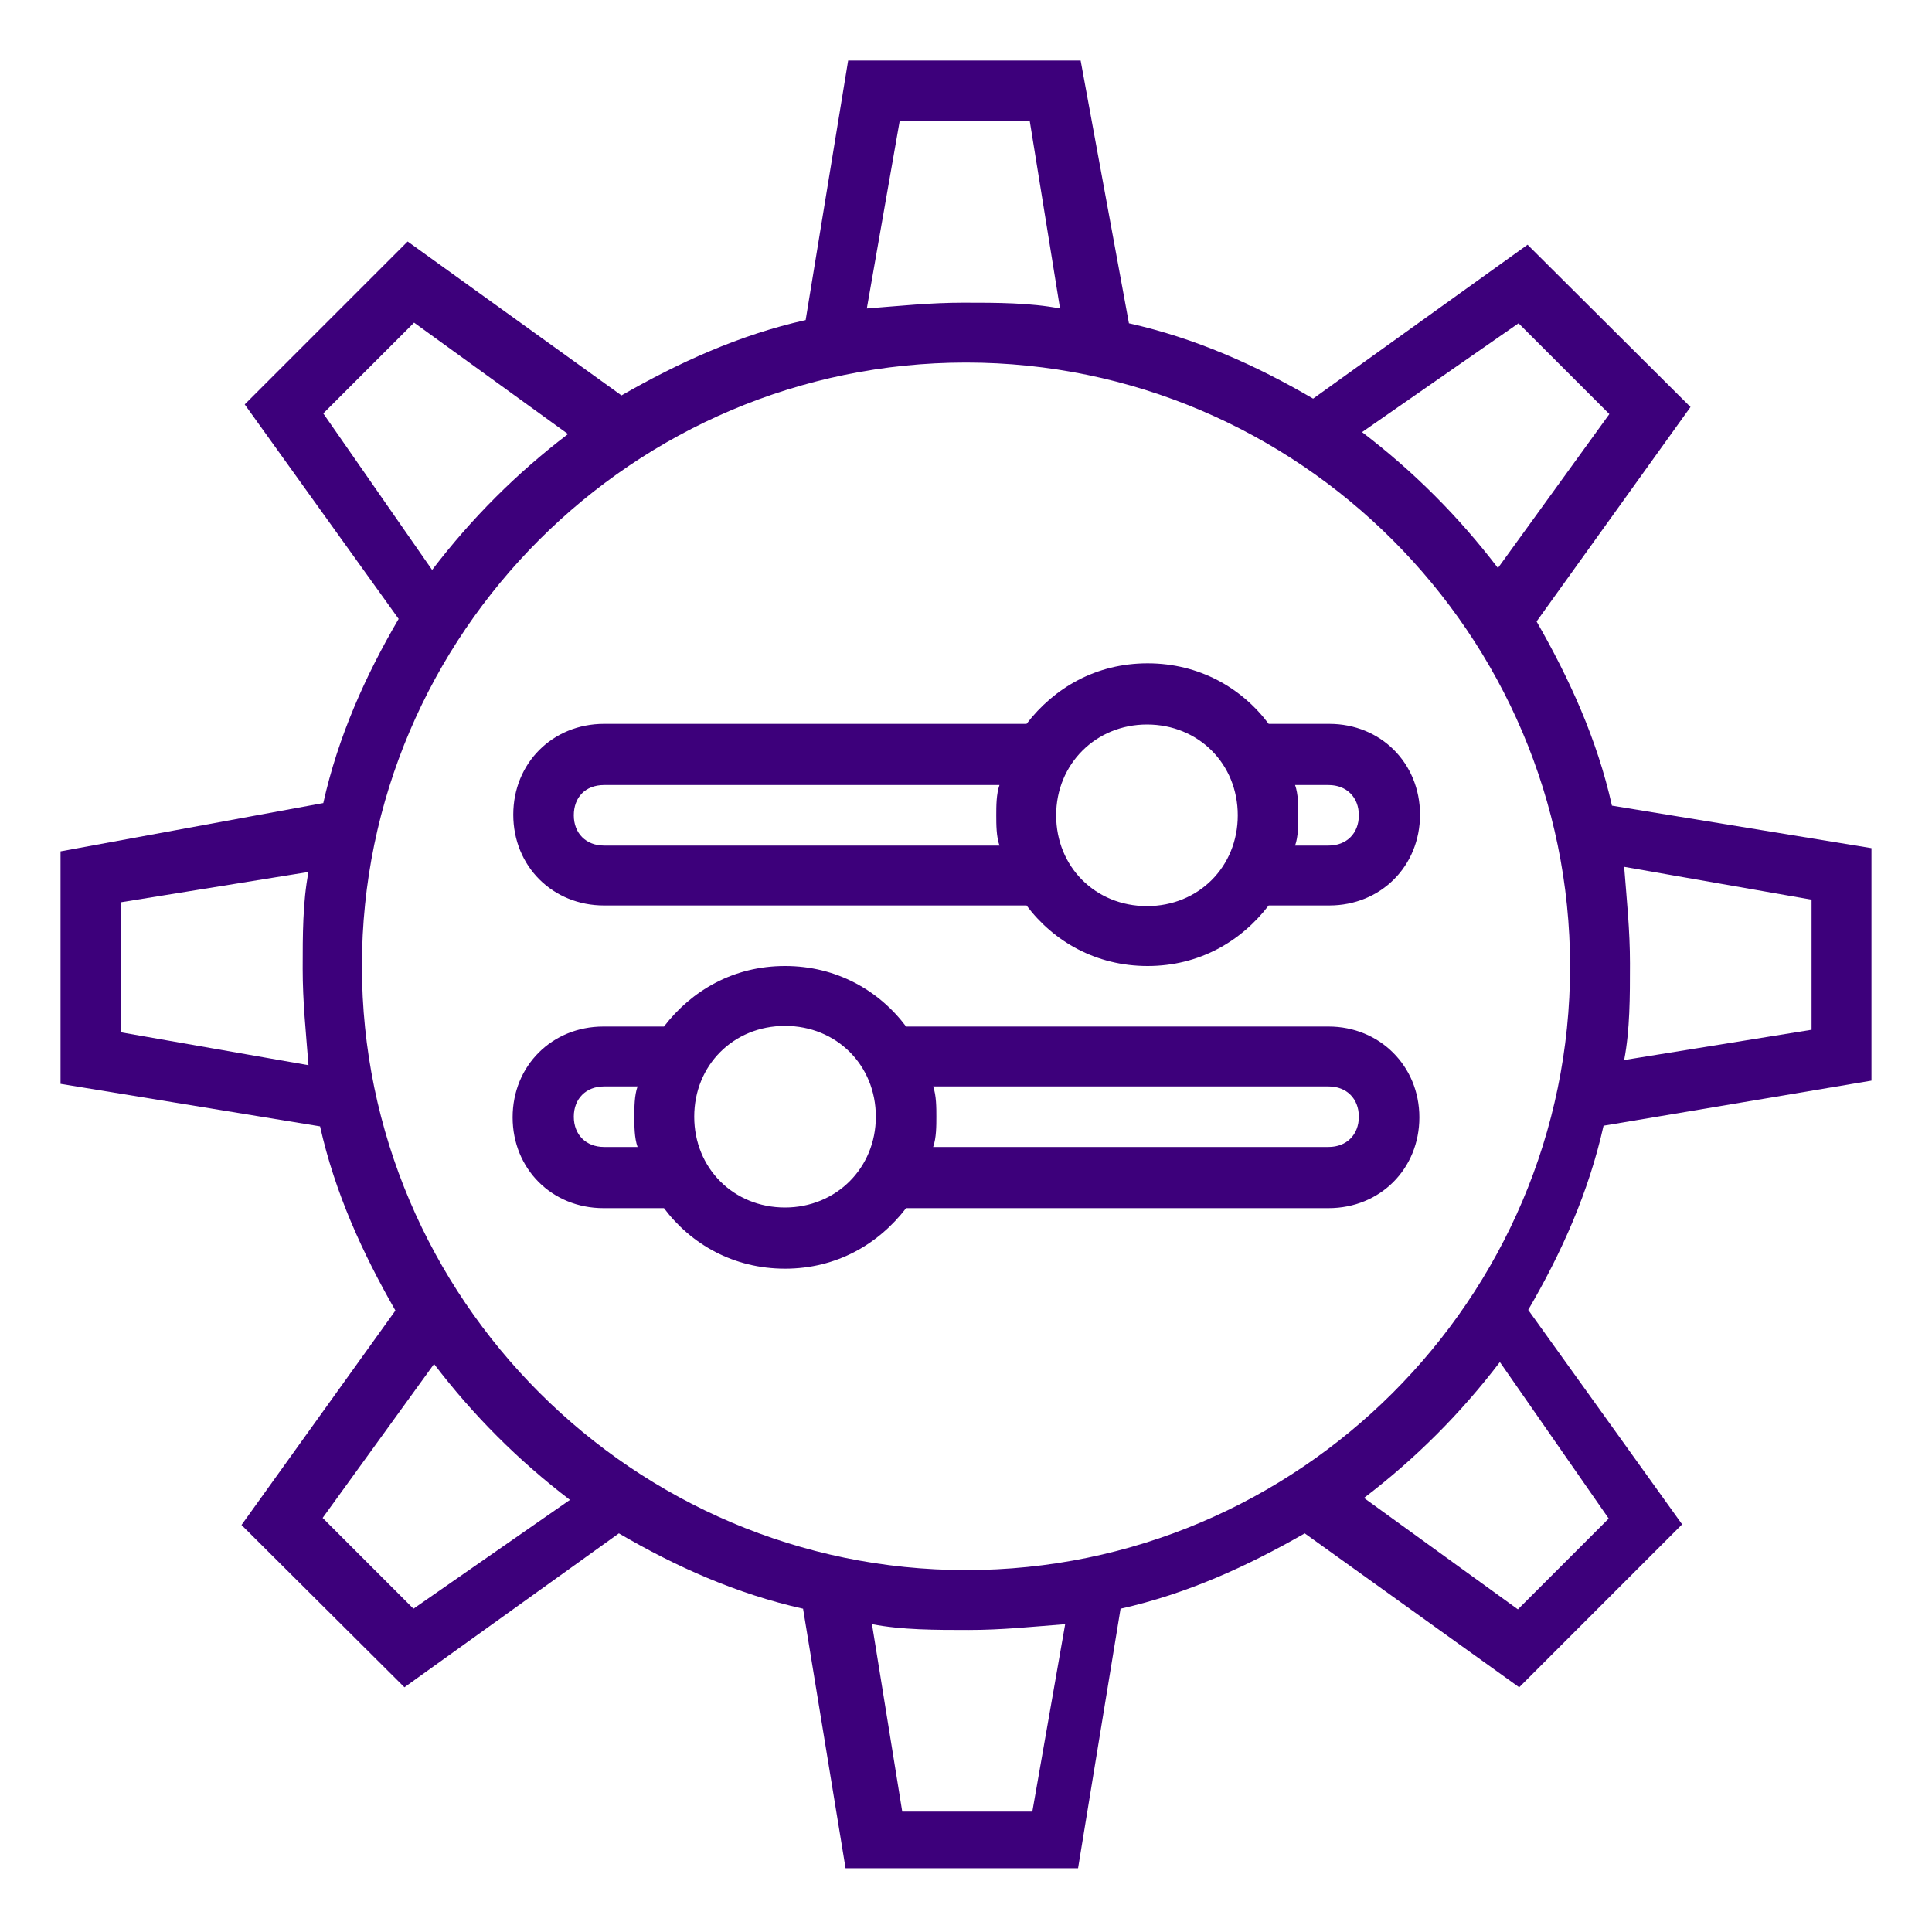
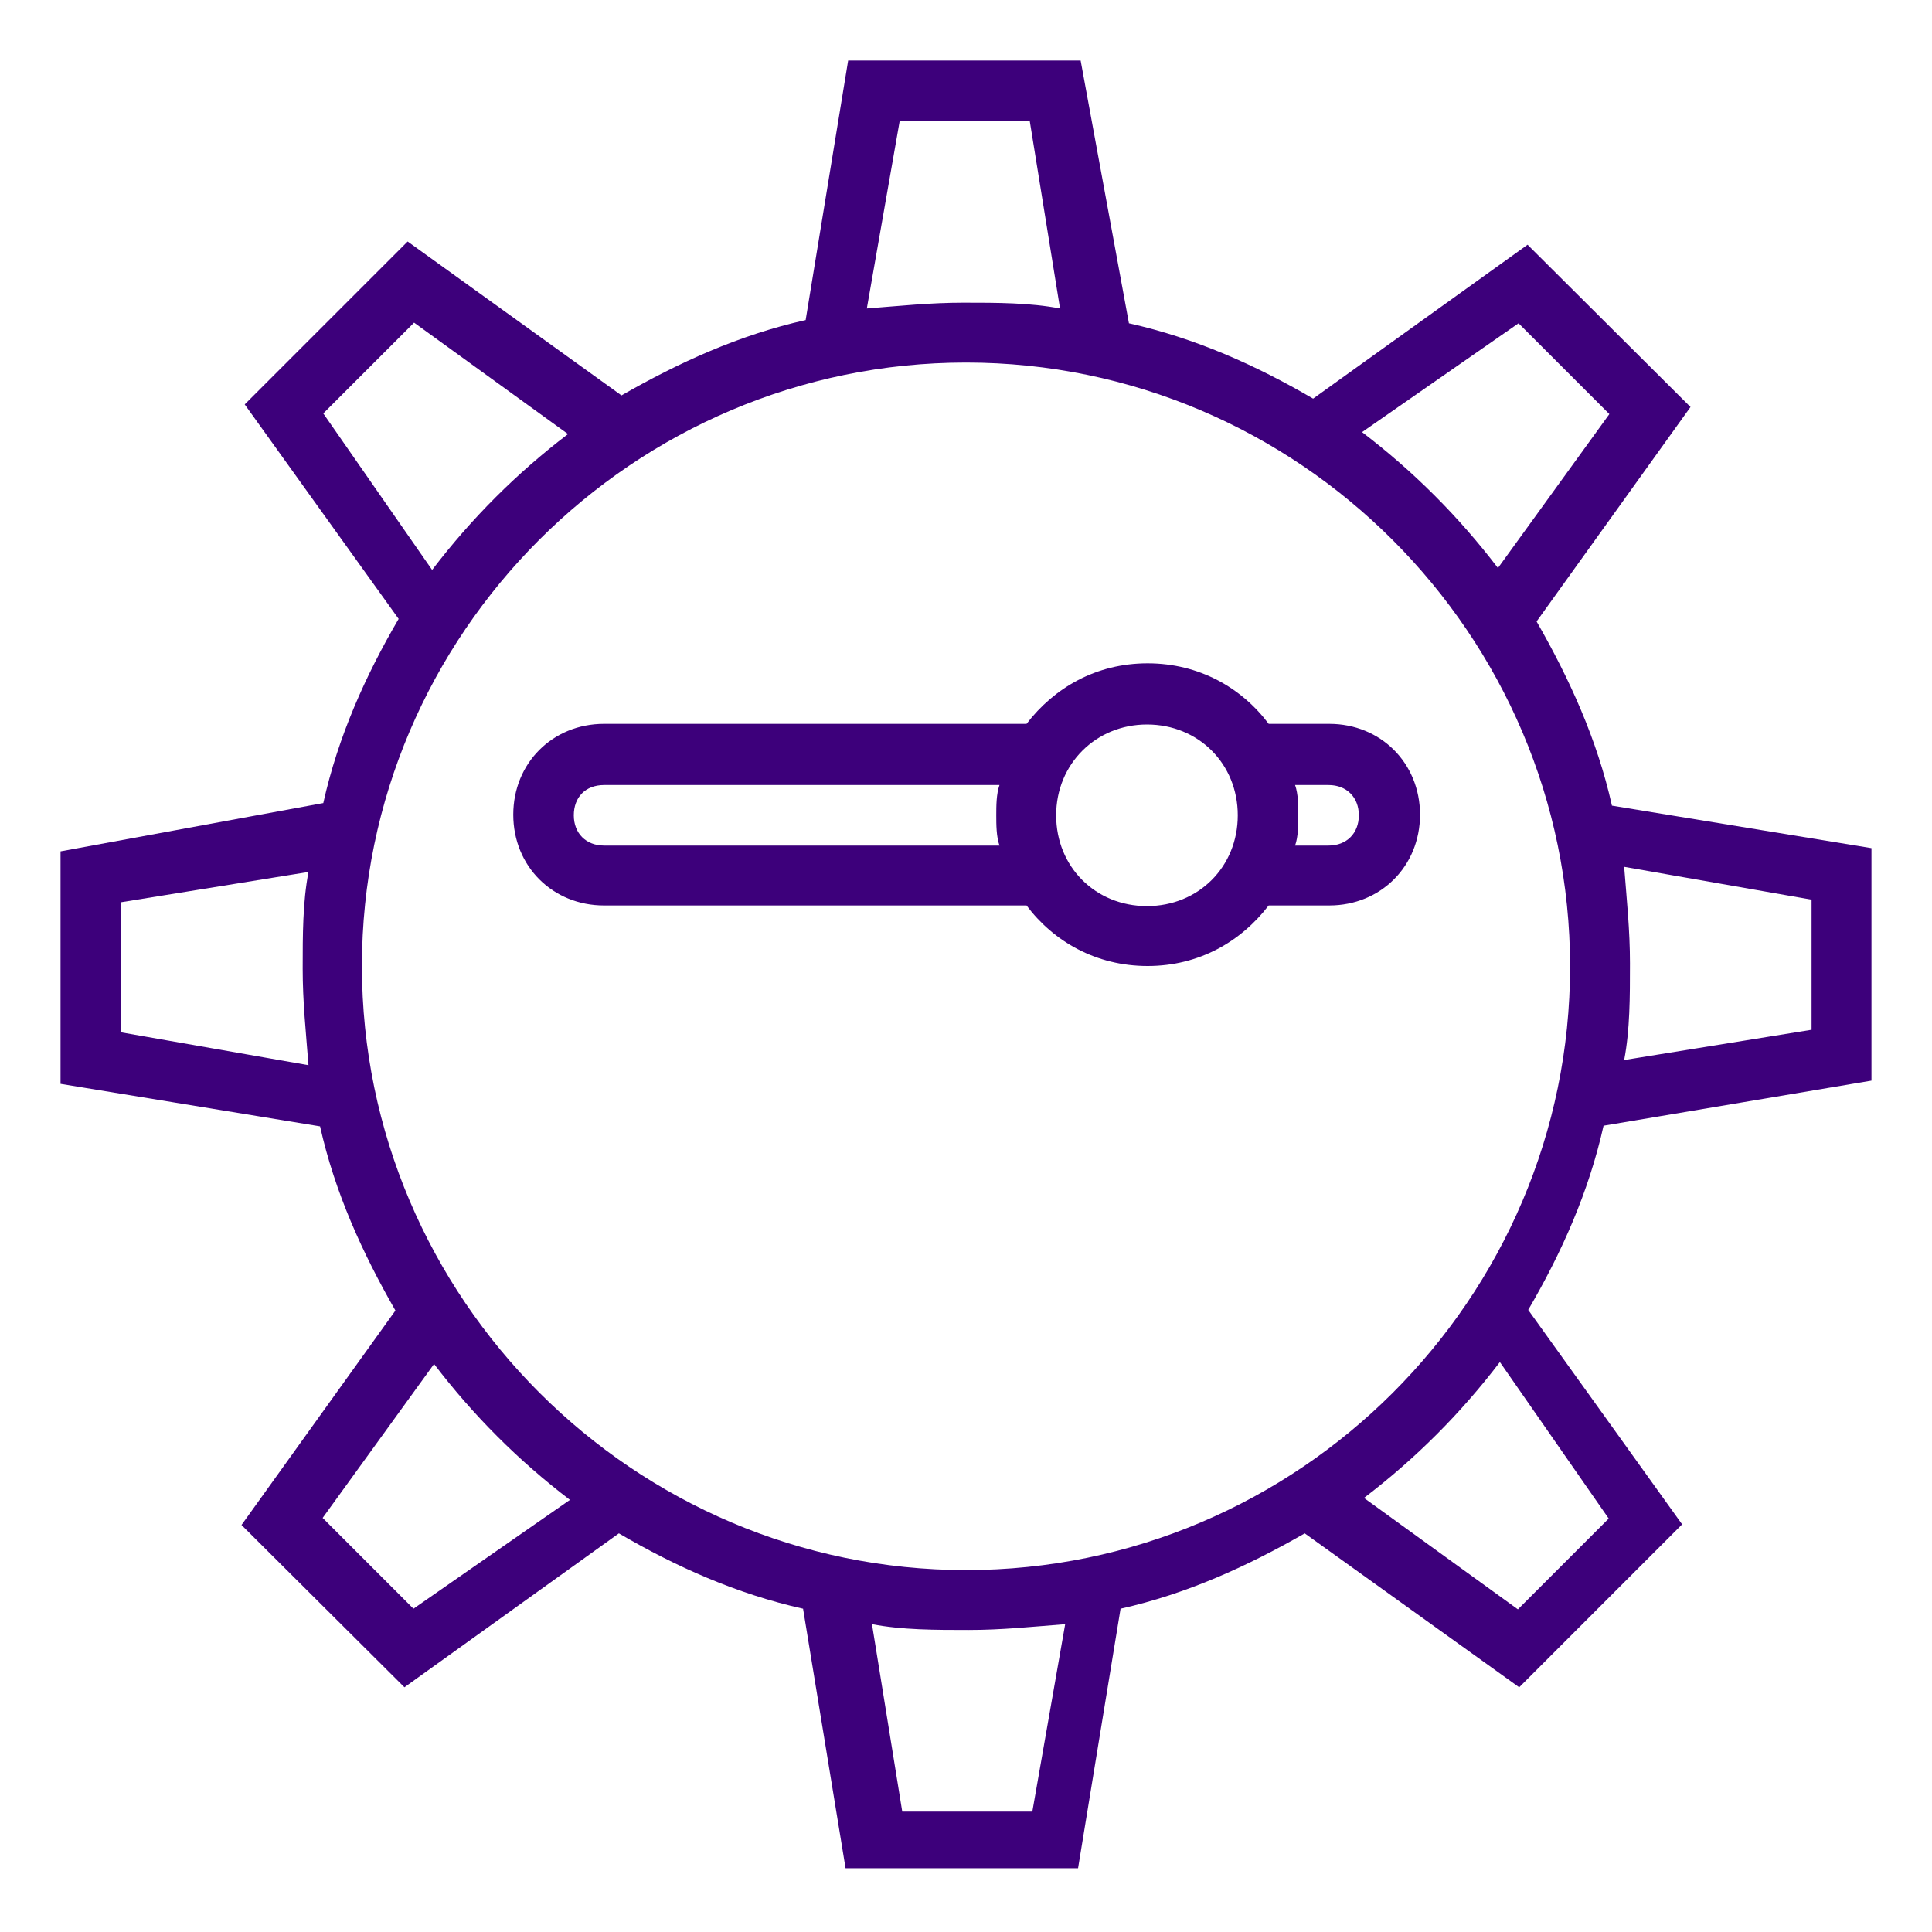
<svg xmlns="http://www.w3.org/2000/svg" version="1.1" id="Layer_1" x="0px" y="0px" viewBox="0 0 300 300" style="enable-background:new 0 0 300 300;" xml:space="preserve">
  <style type="text/css">
	.st0{display:none;}
	.st1{display:inline;}
	.st2{fill:none;stroke:#000000;stroke-width:0.1;stroke-miterlimit:10;}
	.st3{fill:#3D007B;}
</style>
  <g class="st0">
    <g class="st1">
      <rect x="9.4" y="9.4" class="st2" width="281.3" height="281.3" />
      <line class="st2" x1="150" y1="9.4" x2="150" y2="290.6" />
      <line class="st2" x1="290.6" y1="150" x2="9.4" y2="150" />
      <line class="st2" x1="9.4" y1="9.4" x2="290.6" y2="290.6" />
      <rect x="46.9" y="46.9" class="st2" width="206.3" height="206.3" />
      <line class="st2" x1="290.6" y1="9.4" x2="9.4" y2="290.6" />
      <line class="st2" x1="9.4" y1="150" x2="150" y2="9.4" />
      <line class="st2" x1="150" y1="9.4" x2="290.6" y2="150" />
      <line class="st2" x1="290.6" y1="150" x2="150" y2="290.6" />
-       <line class="st2" x1="150" y1="290.6" x2="9.4" y2="150" />
      <circle class="st2" cx="150" cy="150" r="98.4" />
    </g>
  </g>
  <path class="st3" d="M93.8,140.6h65.6c4.2,5.6,10.8,9.4,18.8,9.4s14.5-3.8,18.8-9.4h9.4c8,0,14.1-6.1,14.1-14.1s-6.1-14.1-14.1-14.1  h-9.4c-4.2-5.6-10.8-9.4-18.8-9.4s-14.5,3.8-18.8,9.4H93.8c-8,0-14.1,6.1-14.1,14.1S85.8,140.6,93.8,140.6z M206.3,121.9  c2.8,0,4.7,1.9,4.7,4.7s-1.9,4.7-4.7,4.7h-5.2c0.5-1.4,0.5-3.3,0.5-4.7s0-3.3-0.5-4.7H206.3z M178.1,112.5c8,0,14.1,6.1,14.1,14.1  s-6.1,14.1-14.1,14.1s-14.1-6.1-14.1-14.1S170.2,112.5,178.1,112.5z M93.8,121.9h61.4c-0.5,1.4-0.5,3.3-0.5,4.7s0,3.3,0.5,4.7H93.8  c-2.8,0-4.7-1.9-4.7-4.7S90.9,121.9,93.8,121.9z" />
-   <path class="st3" d="M206.3,159.4h-65.6c-4.2-5.6-10.8-9.4-18.8-9.4s-14.5,3.8-18.8,9.4h-9.4c-8,0-14.1,6.1-14.1,14.1  s6.1,14.1,14.1,14.1h9.4c4.2,5.6,10.8,9.4,18.8,9.4s14.5-3.8,18.8-9.4h65.6c8,0,14.1-6.1,14.1-14.1S214.2,159.4,206.3,159.4z   M93.8,178.1c-2.8,0-4.7-1.9-4.7-4.7s1.9-4.7,4.7-4.7h5.2c-0.5,1.4-0.5,3.3-0.5,4.7s0,3.3,0.5,4.7H93.8z M121.9,187.5  c-8,0-14.1-6.1-14.1-14.1s6.1-14.1,14.1-14.1s14.1,6.1,14.1,14.1S129.8,187.5,121.9,187.5z M206.3,178.1h-61.4  c0.5-1.4,0.5-3.3,0.5-4.7s0-3.3-0.5-4.7h61.4c2.8,0,4.7,1.9,4.7,4.7S209.1,178.1,206.3,178.1z" />
  <path class="st3" d="M290.6,167.8v-36.1l-40.3-6.6c-2.3-10.3-6.6-19.7-11.7-28.6l23.9-33.3L237.2,38l-33.3,23.9  c-8.9-5.2-18.3-9.4-28.6-11.7l-7.5-40.8h-36.1l-6.6,40.3c-10.3,2.3-19.7,6.6-28.6,11.7L63.3,37.5L38,62.8l23.9,33.3  c-5.2,8.9-9.4,18.3-11.7,28.6l-40.8,7.5v36.1l40.3,6.6c2.3,10.3,6.6,19.7,11.7,28.6l-23.9,33.3L62.8,262l33.3-23.9  c8.9,5.2,18.3,9.4,28.6,11.7l6.6,40.3h36.1l6.6-40.3c10.3-2.3,19.7-6.6,28.6-11.7l33.3,23.9l25.3-25.3l-23.9-33.3  c5.2-8.9,9.4-18.3,11.7-28.6L290.6,167.8z M281.3,139.7v20.2l-29.1,4.7c0.9-4.7,0.9-9.8,0.9-15c0-5.2-0.5-9.8-0.9-15L281.3,139.7z   M235.8,50.2l14.1,14.1l-17.3,23.9c-6.1-8-13.1-15-21.1-21.1L235.8,50.2z M139.7,18.8h20.2l4.7,29.1c-4.7-0.9-9.8-0.9-15-0.9  s-9.8,0.5-15,0.9L139.7,18.8z M50.2,64.2l14.1-14.1l23.9,17.3c-8,6.1-15,13.1-21.1,21.1L50.2,64.2z M18.8,160.3v-20.2l29.1-4.7  c-0.9,4.7-0.9,9.8-0.9,15c0,5.2,0.5,9.8,0.9,15L18.8,160.3z M64.2,249.8l-14.1-14.1l17.3-23.9c6.1,8,13.1,15,21.1,21.1L64.2,249.8z   M160.3,281.3h-20.2l-4.7-29.1c4.7,0.9,9.8,0.9,15,0.9c5.2,0,9.8-0.5,15-0.9L160.3,281.3z M249.8,235.8l-14.1,14.1l-23.9-17.3  c8-6.1,15-13.1,21.1-21.1L249.8,235.8z M150,243.8c-51.6,0-93.8-42.2-93.8-93.8S98.4,56.3,150,56.3s93.8,42.2,93.8,93.8  S201.6,243.8,150,243.8z" />
</svg>